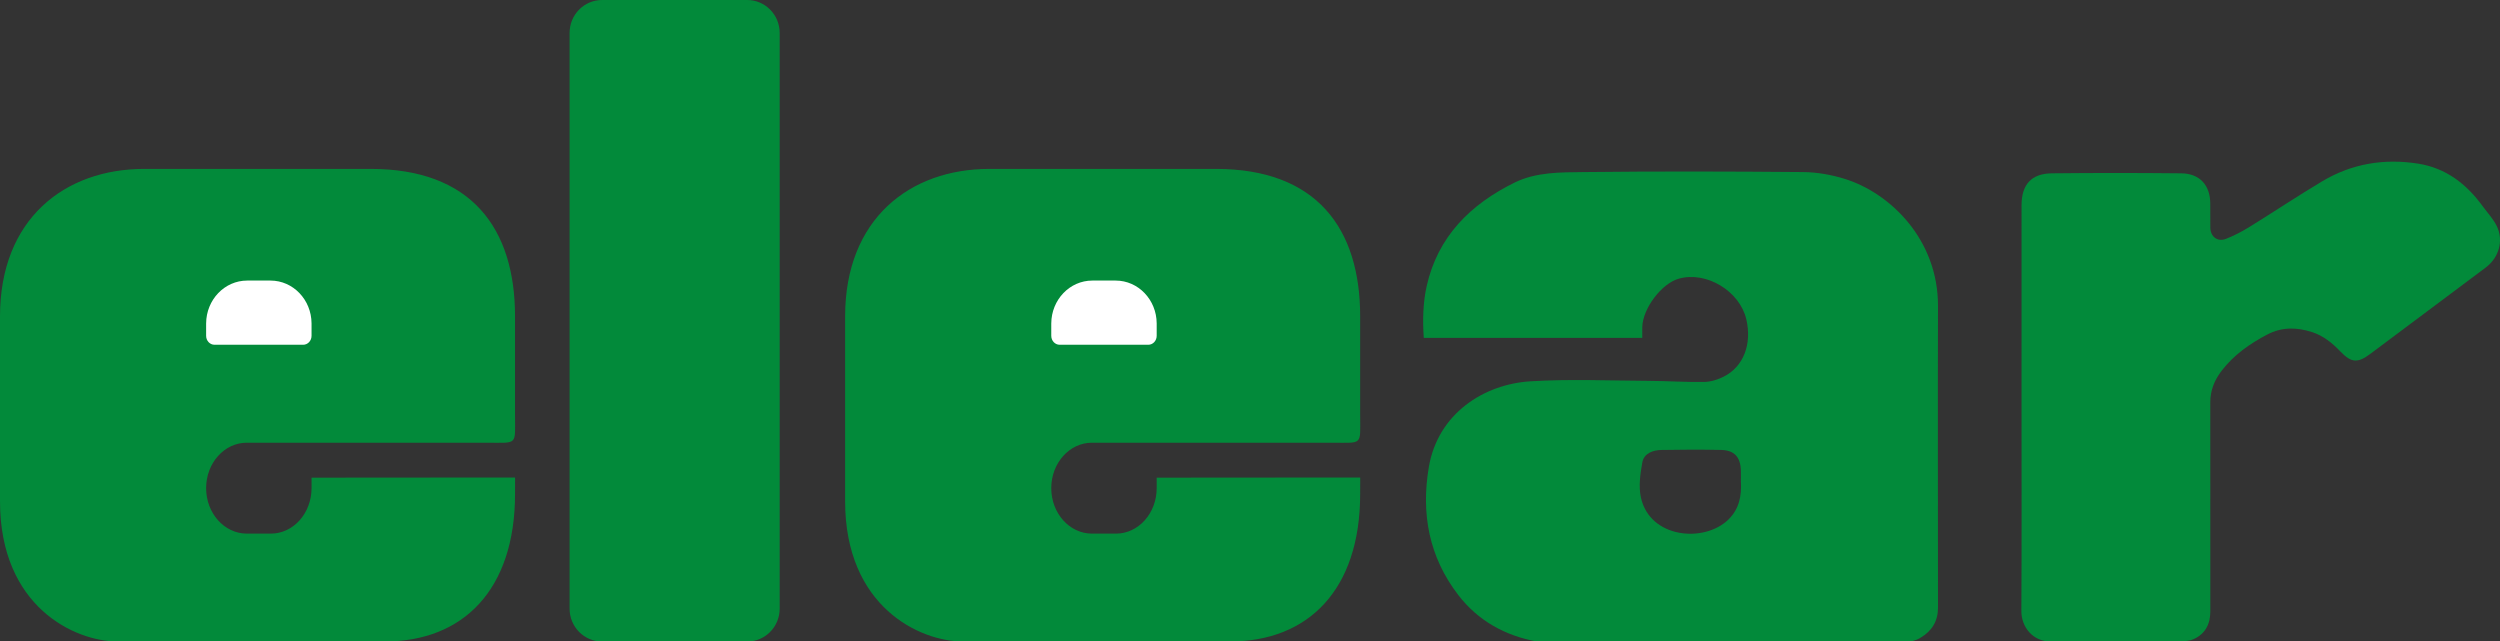
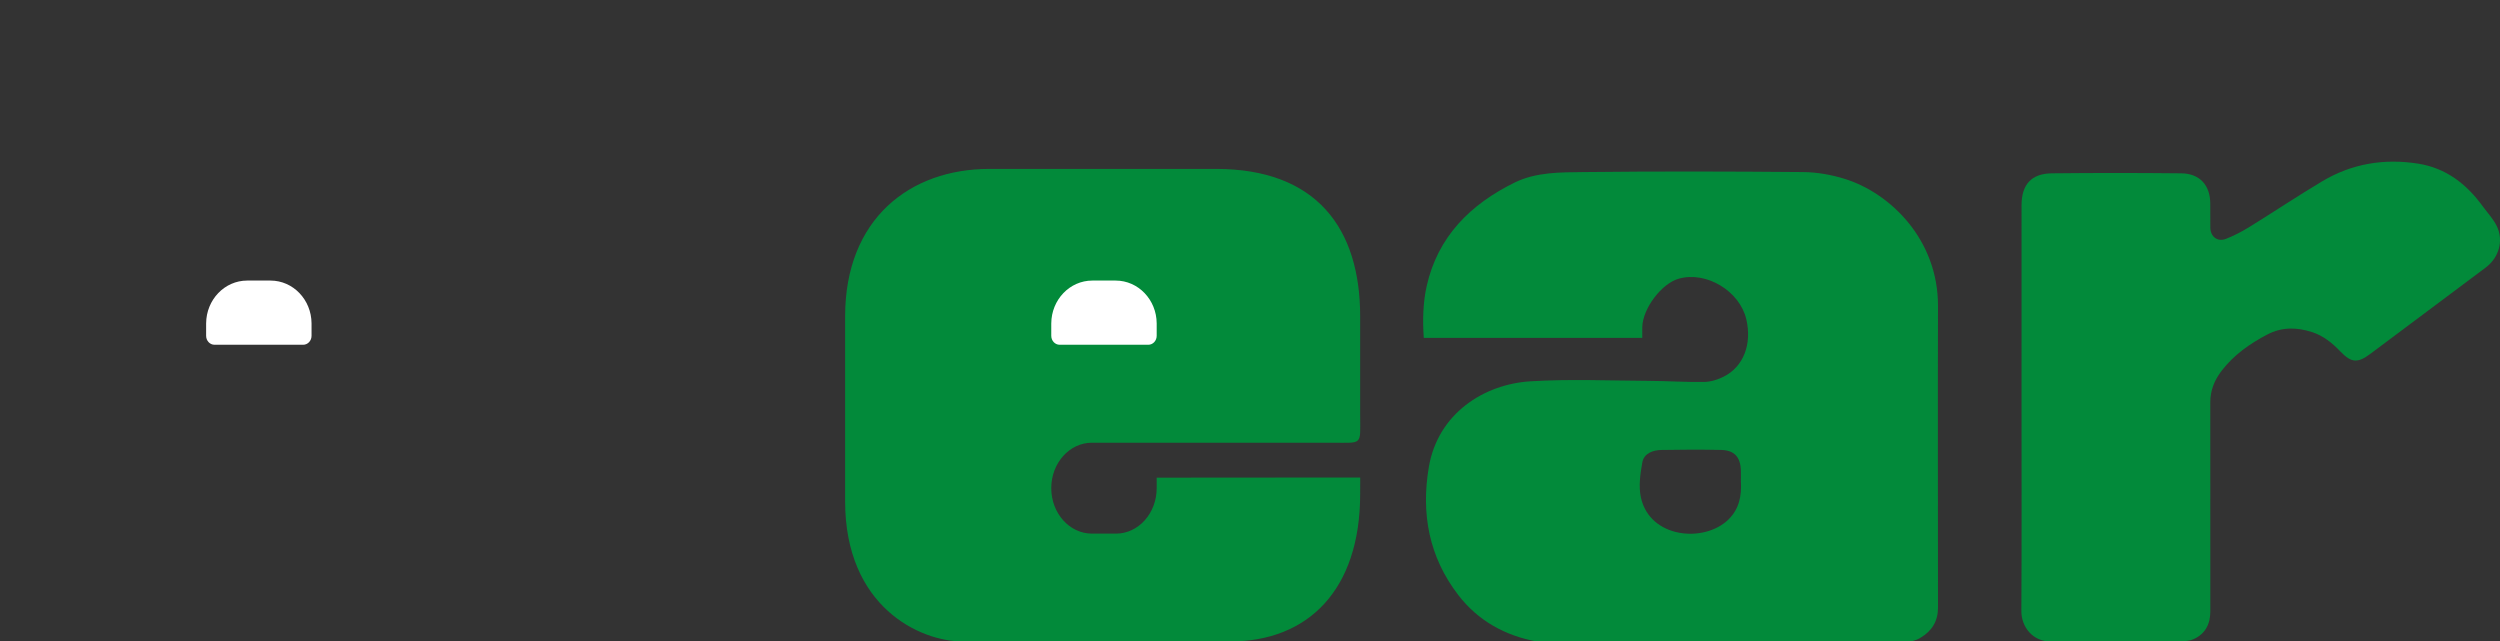
<svg xmlns="http://www.w3.org/2000/svg" version="1.1" x="0px" y="0px" width="436.319px" height="111.952px" viewBox="0 0 436.319 111.952" enable-background="new 0 0 436.319 111.952" xml:space="preserve">
  <rect x="0" y="0" width="436.319" height="111.952" fill="#333333" stroke="none" />
  <g id="Livello_1">
-     <path fill-rule="evenodd" clip-rule="evenodd" fill="#028A3A" d="M54.374,83.365v1.508c0,0.106,0,0.214,0,0.319   c0,4.379-3.176,7.938-7.096,7.938h-4.207c-3.919,0-7.096-3.559-7.096-7.938s3.177-7.928,7.096-7.928h37.624h4.115   c5.64,0,5.077,0.584,5.077-4.824V55.223c0-15.428-7.666-25.745-25.186-25.745H25.187C11.275,29.478,0,38.225,0,55.223v32.254   c0,18.456,13.085,24.476,20.502,24.476h46.68c13.581,0,22.706-8.957,22.706-25.745c0-0.696,0.009-1.585,0.009-2.63l-0.009-0.241   L54.374,83.365z" />
    <path fill-rule="evenodd" clip-rule="evenodd" fill="#FFFFFF" d="M35.976,56.44c0.023-4.128,3.223-7.473,7.164-7.473h4.07   c3.943,0,7.142,3.345,7.164,7.473v2.166c0,0.87-0.658,1.565-1.47,1.565H37.446c-0.813,0-1.471-0.695-1.471-1.565V56.44   L35.976,56.44z" />
    <path fill-rule="evenodd" clip-rule="evenodd" fill="#028A3A" d="M201.874,83.365v1.508c0,0.106,0,0.214,0,0.319   c0,4.379-3.176,7.938-7.096,7.938h-4.207c-3.919,0-7.096-3.559-7.096-7.938s3.177-7.928,7.096-7.928h37.624h4.115   c5.64,0,5.077,0.584,5.077-4.824V55.223c0-15.428-7.666-25.745-25.186-25.745h-39.516c-13.911,0-25.187,8.747-25.187,25.745v32.254   c0,18.456,13.085,24.476,20.502,24.476h46.68c13.581,0,22.706-8.957,22.706-25.745c0-0.696,0.009-1.585,0.009-2.63l-0.009-0.241   L201.874,83.365z" />
    <path fill-rule="evenodd" clip-rule="evenodd" fill="#FFFFFF" d="M183.476,56.44c0.023-4.128,3.223-7.473,7.164-7.473h4.07   c3.943,0,7.142,3.345,7.164,7.473v2.166c0,0.87-0.658,1.565-1.47,1.565h-15.458c-0.813,0-1.471-0.695-1.471-1.565V56.44   L183.476,56.44z" />
-     <path fill="#028A3A" d="M136.075,106.226c0,3.171-2.538,5.741-5.67,5.741h-25.327c-3.132,0-5.669-2.57-5.669-5.741V5.742   c0-3.171,2.537-5.742,5.669-5.742h25.327c3.132,0,5.67,2.57,5.67,5.742V106.226z" />
    <path fill="#028A3A" d="M338.233,53.396c0.034-11.497-8.246-19.72-16.383-22.21c-2.295-0.702-4.766-1.135-7.159-1.156   c-12.757-0.111-25.518-0.146-38.274,0.002c-4.072,0.048-8.311-0.021-12.084,1.836c-7.656,3.769-13.391,9.382-15.338,18.063   c-0.657,2.93-0.715,6.036-0.508,9.036c12.707,0,25.327,0,38.134,0c0-1-0.012-1.287,0.001-1.873   c0.074-3.242,3.356-7.614,6.375-8.459c4.822-1.35,10.644,2.158,11.791,7.124c0.996,4.311-0.491,8.224-3.932,9.966   c-1.035,0.524-2.258,0.913-3.402,0.934c-3.188,0.058-6.379-0.169-9.569-0.186c-6.919-0.036-13.858-0.349-20.752,0.074   c-8.149,0.5-16.179,5.62-17.763,14.974c-1.381,8.161,0.037,15.703,5.156,22.35c3.447,4.475,8.192,7.098,13.737,8.098h1.25   c0.519,0,61.367,0,61.367,0c0.8,0,1.601,0,2.399,0c0,0,1.077-0.115,1.924-0.68c1.973-1.166,3.031-2.896,3.03-5.215   C338.231,88.515,338.183,70.954,338.233,53.396z M301.64,90.688c-4.223,4.104-13.709,3.258-15.258-3.865   c-0.42-1.936-0.114-4.111,0.244-6.108c0.288-1.602,1.833-2.154,3.342-2.184c3.473-0.067,6.949-0.079,10.422-0.004   c2.299,0.051,3.365,1.24,3.439,3.56c0.021,0.638,0.004,1.277,0.004,1.916C303.985,86.521,303.556,88.825,301.64,90.688z" />
    <path fill-rule="evenodd" clip-rule="evenodd" fill="#028A3A" d="M352.813,71.12c0.001-11.758,0.001-23.514,0.002-35.271   c0-3.646,1.701-5.561,5.329-5.6c7.518-0.082,15.037-0.078,22.554,0.002c3.216,0.035,5.044,2.079,5.054,5.276   c0.004,1.399-0.003,2.8,0.01,4.198c0.014,1.564,1.241,2.537,2.705,1.969c1.397-0.542,2.754-1.244,4.032-2.033   c4.271-2.637,8.452-5.426,12.758-8.003c5.187-3.104,10.849-4.042,16.799-3.093c4.848,0.771,8.421,3.55,11.242,7.428   c0.843,1.158,1.867,2.232,2.477,3.504c1.216,2.539,0.325,5.491-1.929,7.178c-6.703,5.016-13.407,10.029-20.109,15.045   c-2.243,1.678-3.336,1.646-5.272-0.375c-1.433-1.496-2.984-2.756-4.98-3.397c-2.641-0.849-5.252-0.89-7.759,0.421   c-3.062,1.6-5.851,3.557-7.988,6.336c-1.251,1.627-1.984,3.421-1.984,5.492c0.002,12.156-0.005,24.313,0.009,36.47   c0.003,2.251-0.869,3.968-2.952,4.894c-0.66,0.295-1.469,0.352-2.21,0.354c-7.519,0.024-15.037-0.067-22.554,0.052   c-3.315,0.054-5.281-2.596-5.264-5.336C352.853,94.794,352.811,82.956,352.813,71.12z" />
  </g>
  <g id="Livello_2">
</g>
</svg>